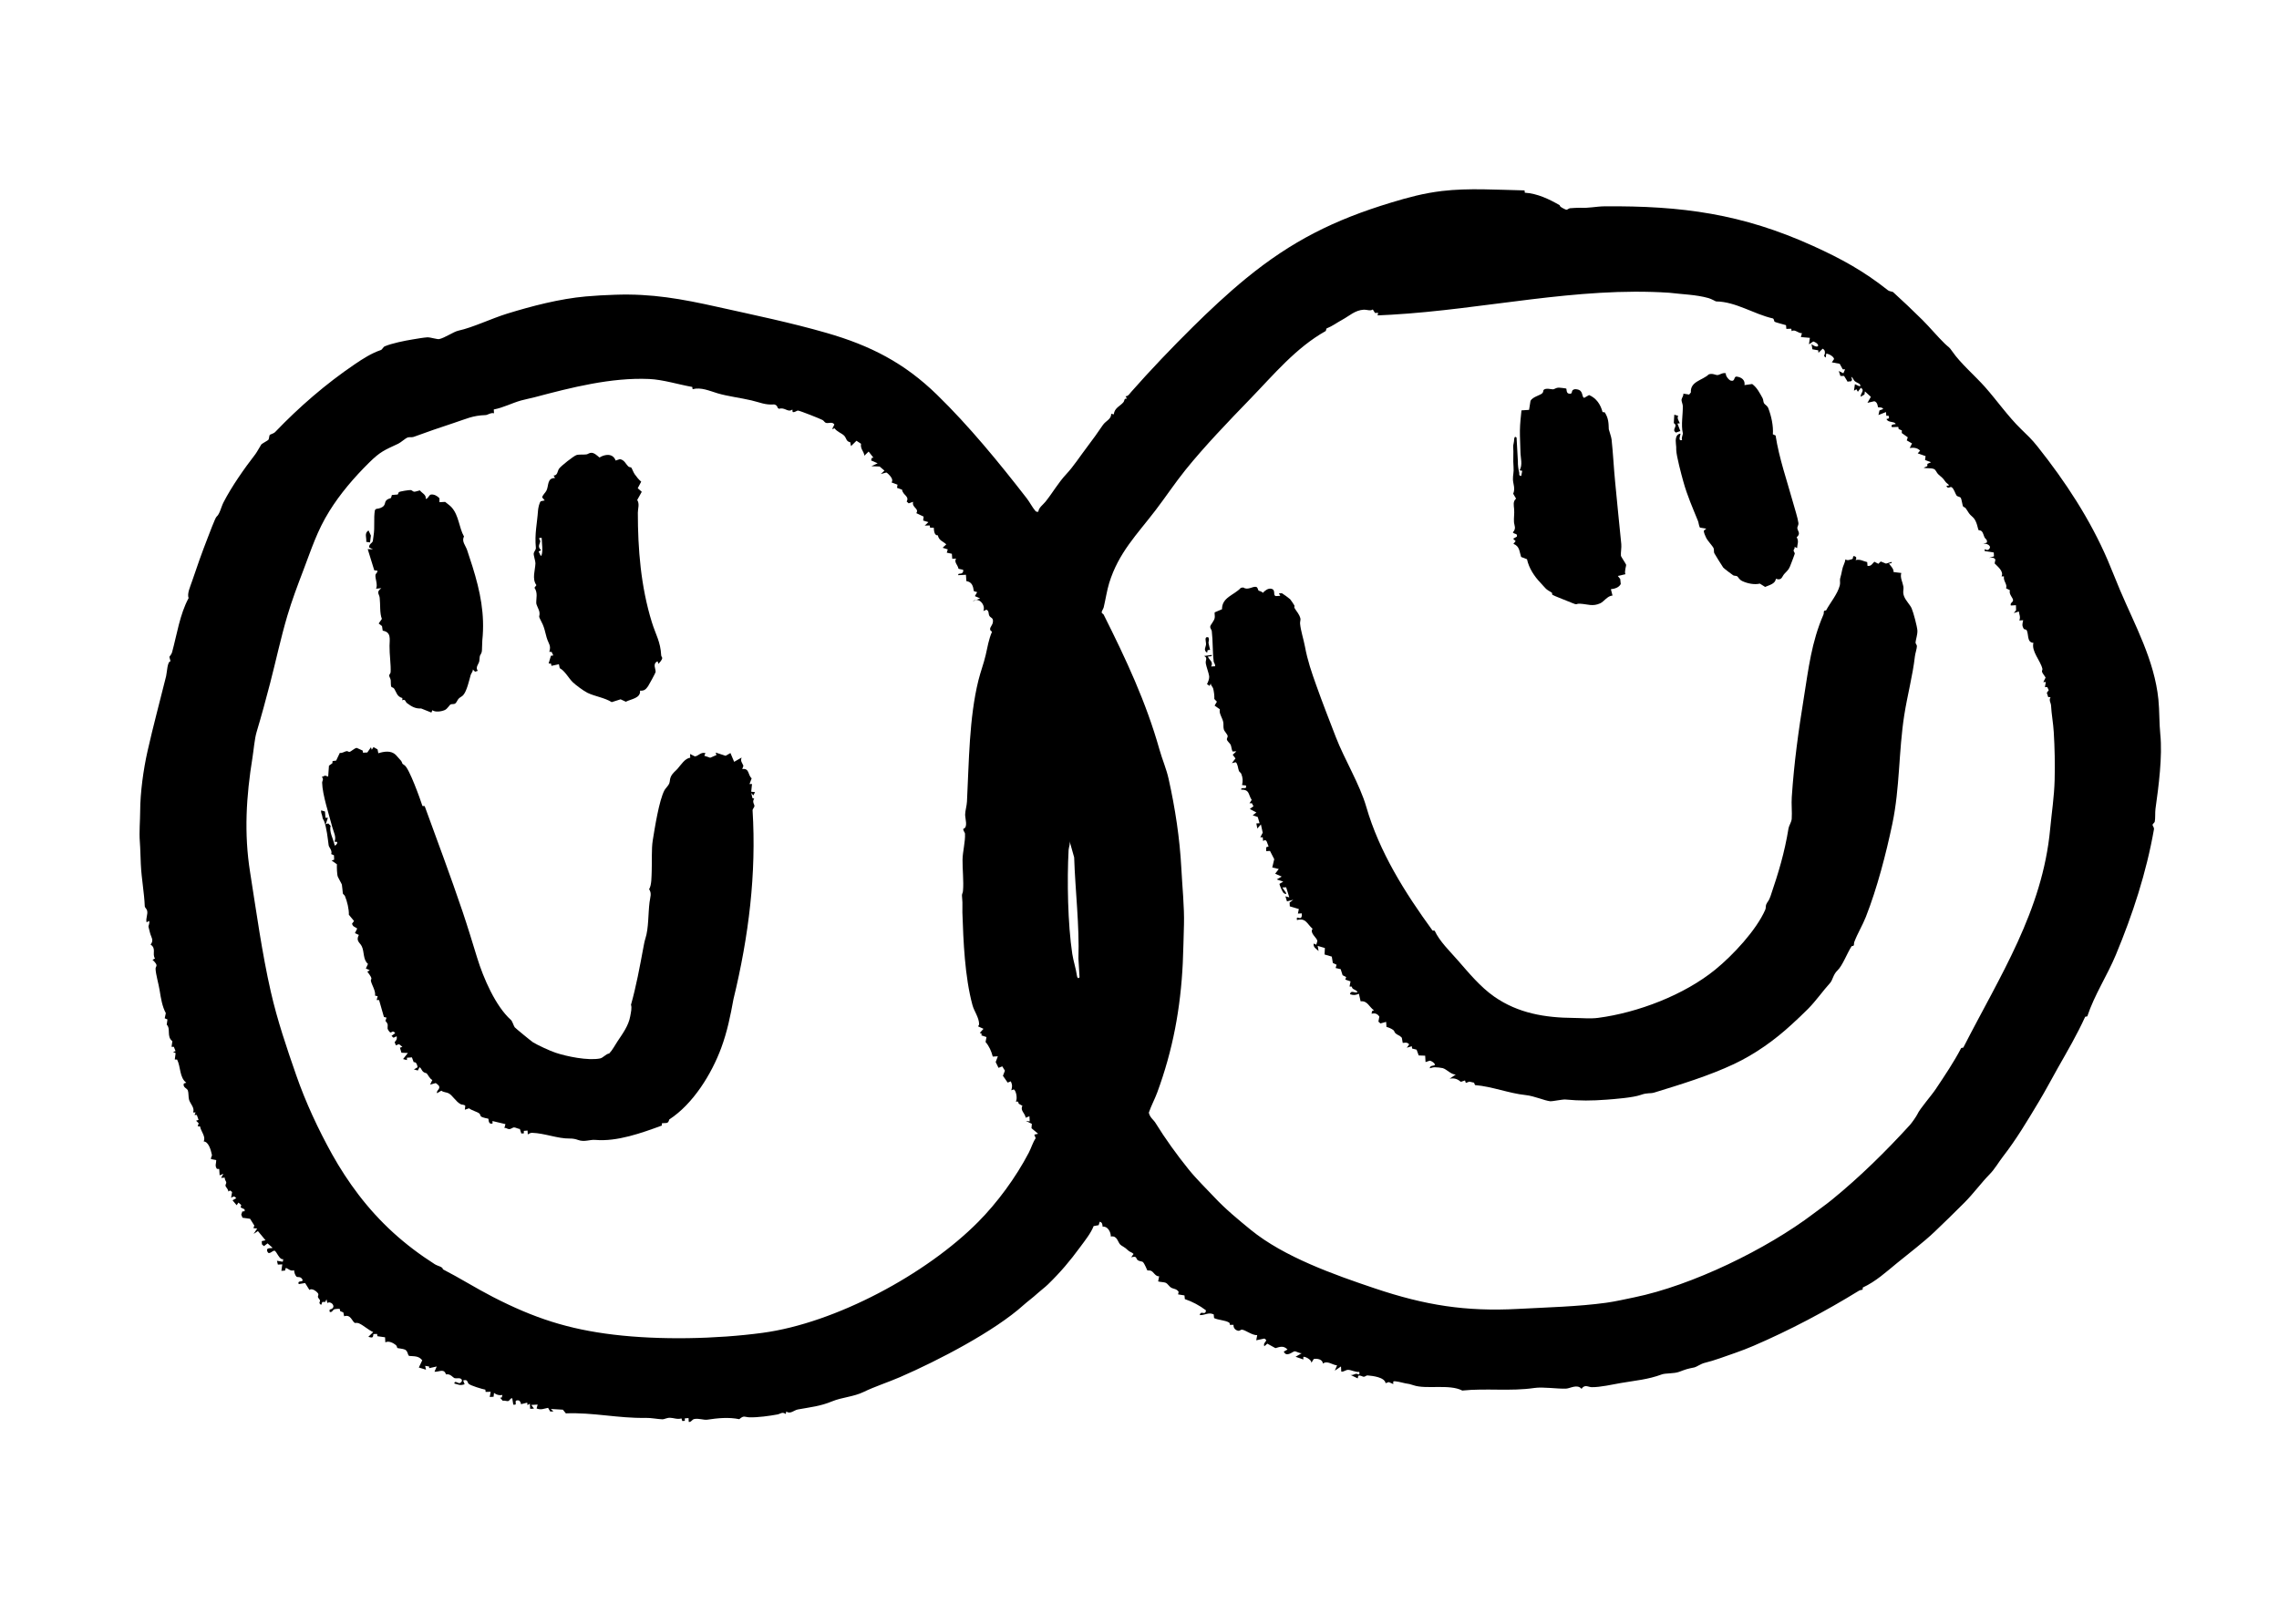
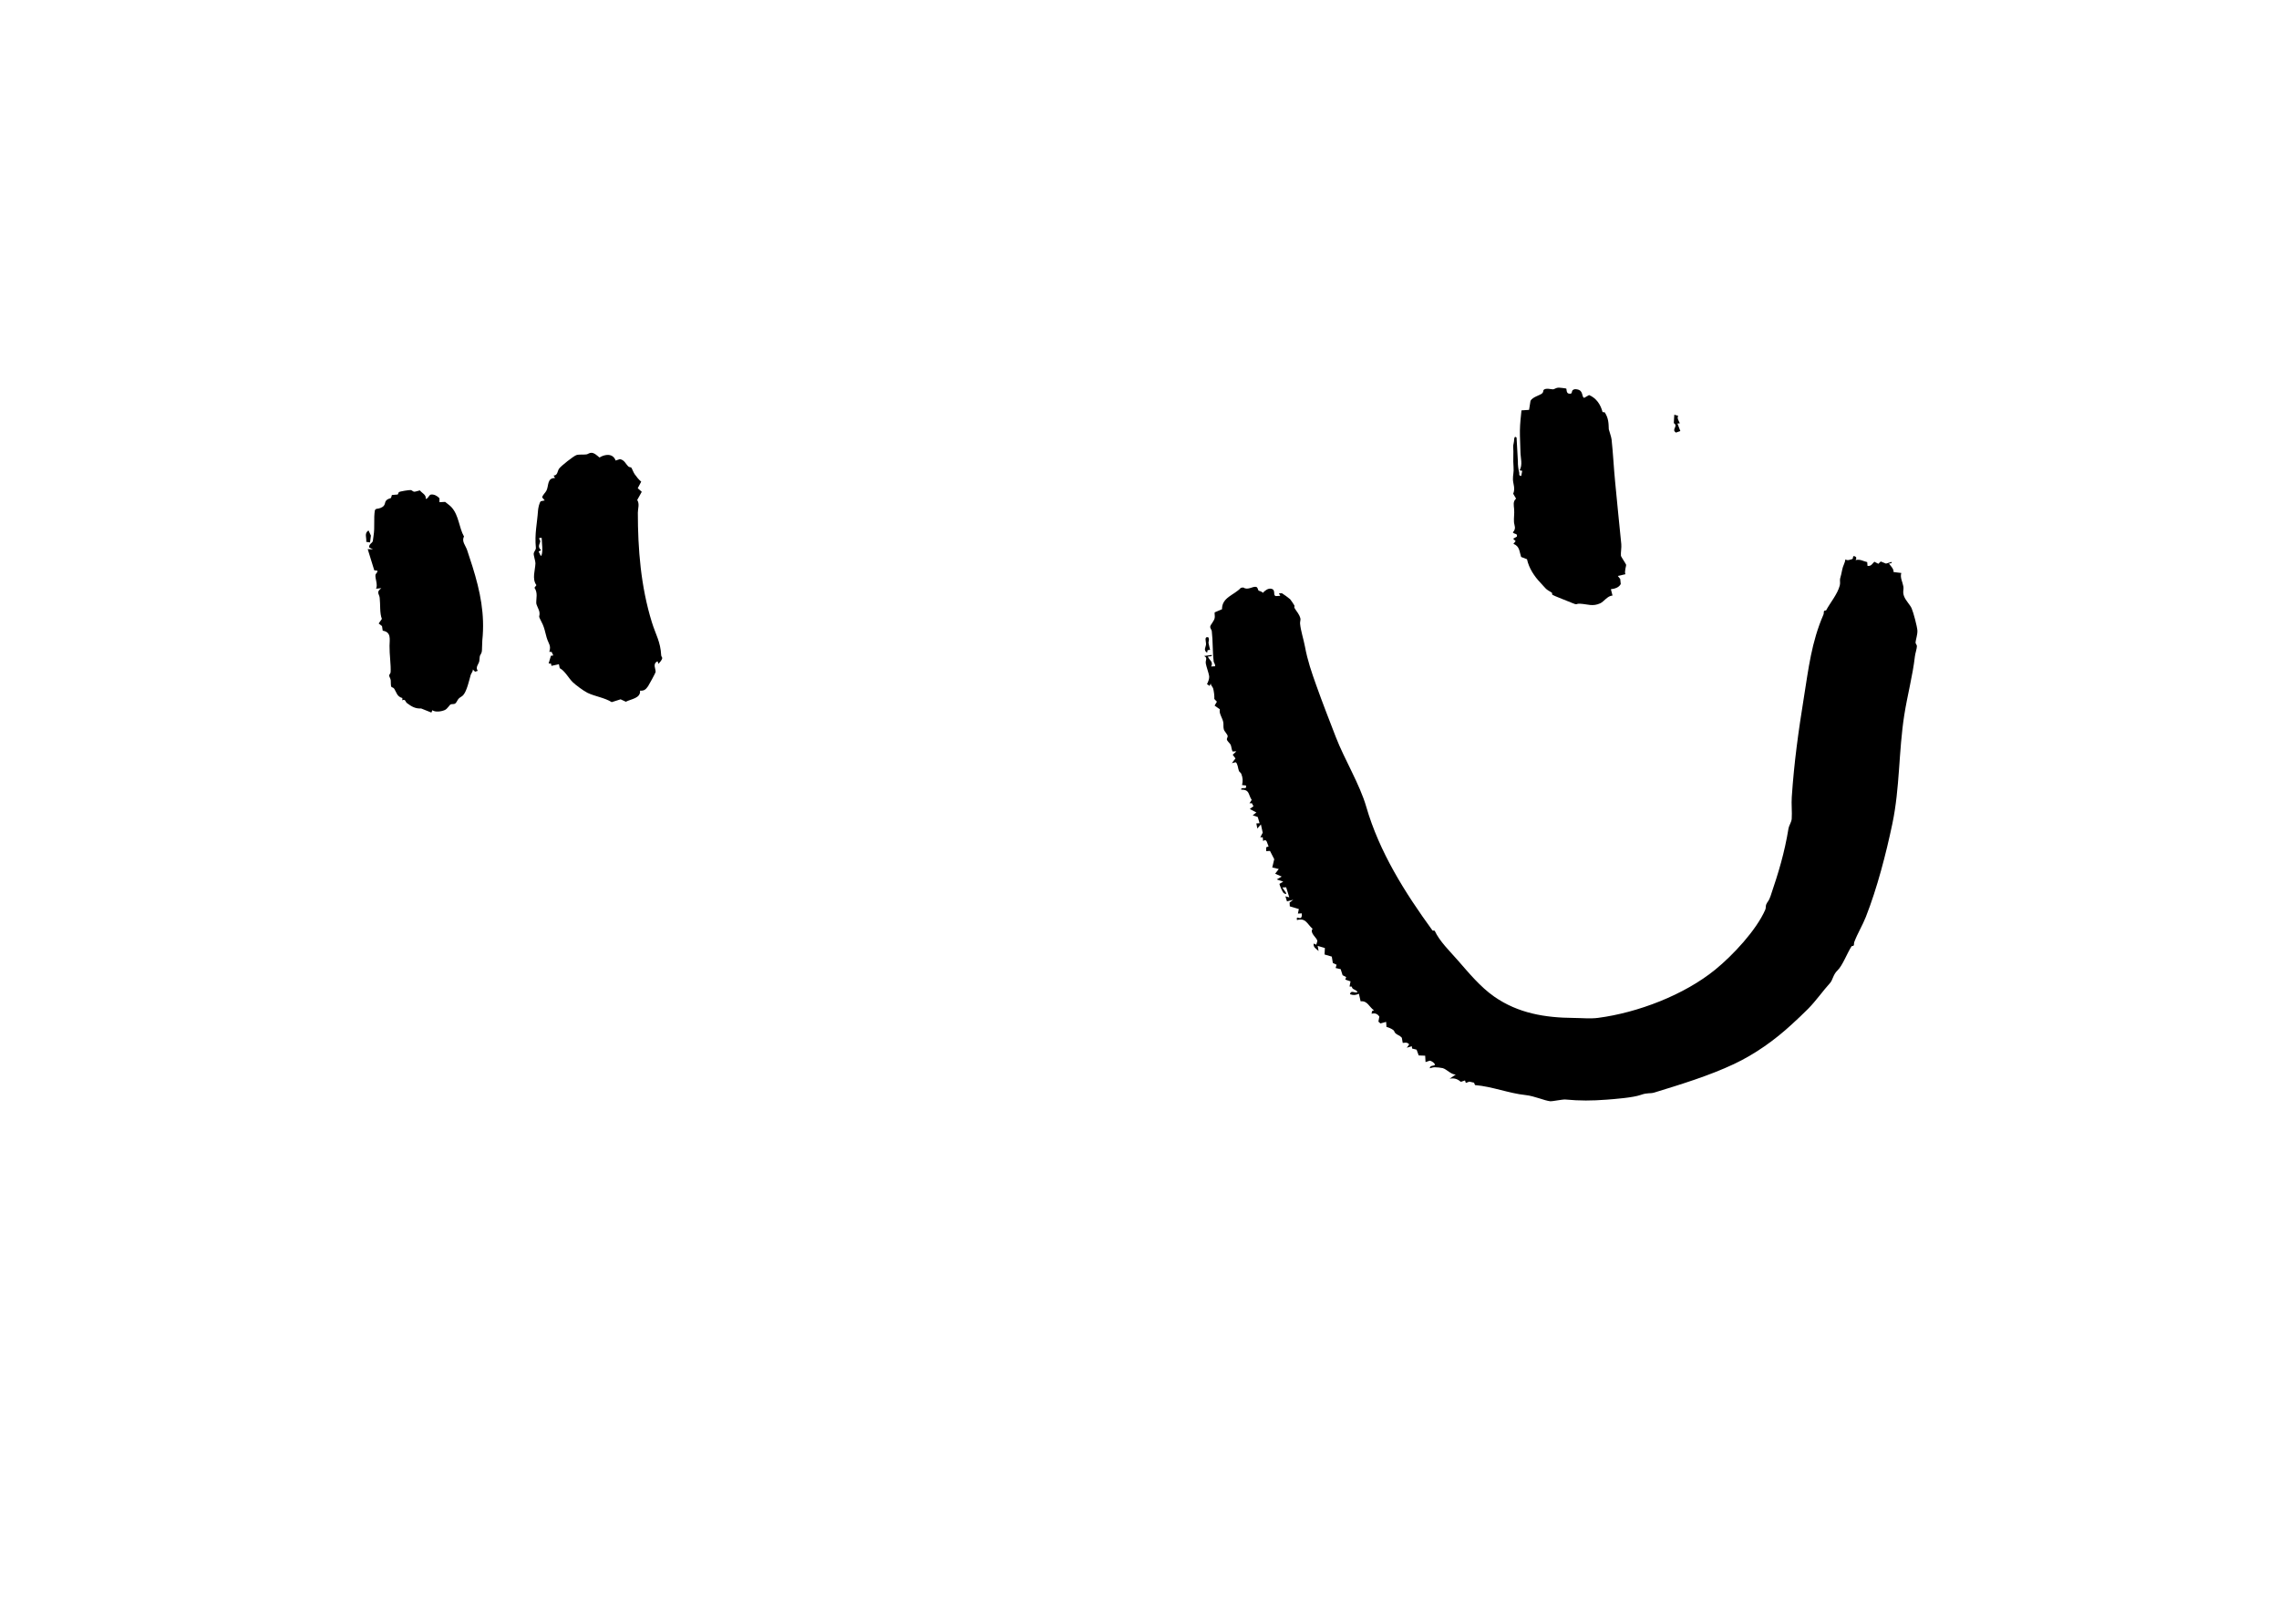
<svg xmlns="http://www.w3.org/2000/svg" width="355" height="253" viewBox="0 0 355 253" fill="none">
-   <path d="M237.478 29.67L237.521 30.025C239.486 30.144 241.336 31.044 242.979 31.989C242.844 32.202 243.869 32.66 243.97 32.678C244.147 32.71 244.333 32.483 244.541 32.447C244.704 32.421 245.986 32.361 246.127 32.371C247.383 32.465 248.693 32.158 249.914 32.149C261.961 32.049 271.366 33.303 282.453 38.335C286.866 40.34 290.309 42.234 294.093 45.235C294.307 45.405 294.788 45.431 294.886 45.513C296.388 46.877 297.968 48.377 299.452 49.847C300.59 50.979 301.793 52.43 302.948 53.555C303.567 54.159 303.574 53.971 304.127 54.784C305.361 56.59 307.694 58.593 309.222 60.319C310.974 62.296 312.826 64.917 314.779 66.818C315.817 67.827 316.457 68.407 317.406 69.602C321.723 75.033 325.579 80.906 328.318 87.287C328.982 88.832 329.584 90.415 330.23 91.932C332.53 97.364 335.594 102.859 336.214 108.982C336.396 110.783 336.332 112.684 336.508 114.385C336.864 117.84 336.248 122.549 335.758 126.044C335.683 126.582 335.755 127.562 335.646 128.031C335.604 128.215 335.336 128.341 335.31 128.501C335.28 128.696 335.578 128.896 335.52 129.233C334.334 135.989 332.21 142.464 329.585 148.779C328.228 152.041 326.248 155.01 325.137 158.364L324.807 158.429C323.531 161.242 322.014 163.816 320.523 166.453C319.528 168.219 318.635 169.92 317.613 171.623C315.762 174.708 314.115 177.483 311.983 180.237C311.361 181.039 310.689 182.202 309.936 182.958C308.669 184.241 307.37 186.018 306.002 187.383C304.402 188.983 302.822 190.535 301.345 191.936C299.557 193.628 297.497 195.172 295.529 196.781C293.829 198.17 292.206 199.672 290.166 200.617L290.137 200.953C289.942 201.011 289.76 200.997 289.568 201.113C284.317 204.346 278.786 207.271 273.129 209.706C272.312 210.056 271.151 210.513 270.325 210.793C268.718 211.339 267.106 211.98 265.514 212.361C264.948 212.498 264.257 212.993 263.962 213.056C262.691 213.314 262.709 213.331 261.563 213.752C260.727 214.062 259.44 213.934 258.845 214.16C256.68 214.96 254.811 215.093 252.501 215.491C251.169 215.723 249.276 216.162 247.942 216.142C247.398 216.137 246.857 215.646 246.355 216.406C245.692 215.611 244.587 216.34 243.957 216.369C242.581 216.428 240.369 216.064 238.989 216.27C235.319 216.813 231.461 216.283 227.782 216.669C225.76 215.615 222.169 216.524 220.179 215.843C219.547 215.626 219.567 215.66 218.929 215.549C218.587 215.486 217.161 215.073 217.026 215.274L217.029 215.655L216.323 215.348L215.836 215.522C215.69 214.592 213.849 214.384 213.027 214.312C212.827 214.294 212.669 214.502 212.472 214.519C212.221 214.539 211.905 214.216 211.575 214.375L211.492 214.773L210.363 214.232C210.701 214.318 211.004 214.085 211.253 214.053C211.503 214.022 211.867 214.471 211.734 213.757C211.189 213.846 210.495 213.451 210.009 213.443C209.617 213.435 209.344 213.779 208.931 213.714L208.887 212.913L207.924 213.57L208.276 212.748C207.53 212.684 206.764 211.942 206.074 212.466C206.007 211.79 205.199 211.648 204.638 211.755L204.262 212.367C204.386 211.857 203.126 211.265 203.019 211.44L203.022 211.827L201.812 211.402L202.781 210.85C202.451 210.898 201.911 210.547 201.666 210.555C201.351 210.572 200.406 211.556 199.973 210.602L200.557 210.271C199.932 209.637 199.423 209.841 198.675 210.059L197.415 209.361L196.94 209.768C196.787 209.32 197.056 209.211 197.193 208.952C197.315 208.722 197.104 208.716 196.967 208.566L195.685 208.836L195.838 208.025C195.107 208.118 193.999 207.225 193.465 207.178C193.277 207.159 193.119 207.379 192.937 207.36C192.473 207.315 192.088 206.915 192.149 206.431L191.576 206.434C191.538 206.266 191.596 206.157 191.421 206.056C190.817 205.702 189.794 205.695 189.115 205.375L189.06 204.804C188.244 204.416 187.718 204.949 186.88 204.913C186.981 204.515 187.104 204.52 187.458 204.582C187.736 204.631 187.875 204.413 187.838 204.157C186.843 203.404 185.735 202.815 184.562 202.417L184.506 201.846L183.51 201.685L183.599 201.287C183.273 200.79 182.808 200.845 182.453 200.654C182.176 200.505 181.861 200.001 181.622 199.891C181.322 199.756 180.762 199.775 180.405 199.666L180.559 198.861C180.008 198.938 179.698 198.194 179.32 198.021C179.098 197.916 178.763 197.982 178.726 197.949C178.67 197.899 178.317 196.905 178.015 196.629C177.917 196.541 177.431 196.521 177.222 196.351C176.88 196.071 177.178 195.656 176.204 195.903L176.573 195.385C176.342 195.122 175.977 195.084 175.736 194.84C175.197 194.295 174.704 194.147 174.486 193.907C174.081 193.461 174.016 192.492 173.032 192.67C173.051 191.971 172.525 191.011 171.754 191.135C171.735 190.791 171.68 190.431 171.303 190.369L171.139 190.9L170.358 191.043C169.913 192.181 168.977 193.334 168.227 194.354C166.678 196.467 165.209 198.212 163.246 200.126C162.741 200.617 162.106 201.074 161.622 201.517C160.832 202.246 160.095 202.755 159.438 203.348C154.918 207.425 146.198 211.969 140.211 214.568C138.367 215.368 136.248 216.048 134.54 216.881C132.964 217.648 131.167 217.712 129.624 218.349C127.773 219.113 126.348 219.239 124.27 219.618C123.686 219.727 123.081 220.411 122.481 219.923L122.398 220.32C121.838 219.923 121.556 220.314 121.116 220.391C119.878 220.624 117.969 220.882 116.734 220.839C116.007 220.815 115.895 220.475 115.16 221.131C113.492 220.785 111.772 220.968 110.161 221.21C109.627 221.286 108.85 220.966 108.156 221.104C107.751 221.185 107.716 221.603 107.287 221.557L107.253 220.955L106.672 221.005L106.675 221.391L106.279 221.413L106.152 221.01C105.514 221.21 104.937 220.92 104.363 220.91C103.872 220.902 103.448 221.16 103.208 221.15C102.394 221.125 101.488 220.912 100.559 220.928C96.32 221.011 92.374 220.052 88.14 220.223L87.681 219.651L85.793 219.539L86.211 219.914L85.716 219.941L85.374 219.363C84.68 219.489 84.308 219.738 83.585 219.462L83.75 218.855L82.754 218.911L83.183 219.484L82.583 219.518L82.539 218.718L82.165 218.937L82.126 218.553L81.152 218.794C81.152 218.595 80.993 218.258 80.816 218.216C80.685 218.182 80.345 218.154 80.321 218.366C80.283 218.731 80.545 218.916 79.952 218.867L79.797 217.874C79.496 217.82 79.407 218.223 79.195 218.294C78.948 218.378 78.621 218.173 78.323 218.266L77.892 217.78L78.149 217.766L78.266 217.361C77.775 217.453 77.342 217.342 76.951 217.036L76.885 217.637L76.285 217.67L76.438 216.859L75.65 216.879L75.602 216.531C75.082 216.436 73.311 215.902 73.002 215.614C72.793 215.421 72.896 214.859 72.144 215.094L72.375 215.684C71.693 215.933 71.425 215.737 70.773 215.574C70.769 215.07 71.33 215.496 71.495 215.516C71.759 215.543 72.023 215.235 71.94 215.011C71.783 214.598 71.146 214.815 70.85 214.75C70.554 214.684 70.165 213.997 69.485 214.157C69.127 213.193 68.504 213.761 67.679 213.742L68.031 212.92L66.853 213.179L66.838 212.922L66.225 212.821L66.357 213.417L65.24 213.081L65.773 211.955C65.214 211.242 64.542 211.35 63.731 211.272C63.476 211.11 63.555 210.532 63.092 210.294C62.809 210.151 61.946 210.082 61.897 210.038C61.842 209.994 61.851 209.73 61.655 209.571C61.245 209.236 60.517 208.873 60.025 209.164L59.981 208.369L58.791 208.201L58.736 207.847L58.164 207.867C58.11 208.573 57.92 208.413 57.376 208.303L58.135 207.558C57.375 207.231 56.646 206.521 55.933 206.204C55.603 206.058 55.305 206.168 55.256 206.13C54.807 205.827 54.619 204.753 53.609 205.096L53.482 204.494L52.992 204.293L52.926 203.957C52.883 203.906 52.236 203.954 52.07 204.01C51.818 204.1 51.754 204.526 51.368 204.424C51.228 203.893 51.502 204.088 51.737 203.905C52.32 203.457 51.486 202.66 50.993 203.033L50.861 202.448L50.673 202.846C50.286 202.931 50.196 202.685 50.1 203.164C50.05 203.419 49.882 203.241 49.799 203.111C49.683 202.924 49.882 202.819 49.849 202.639C49.809 202.448 49.584 202.291 49.534 202.13C49.464 201.928 49.701 201.769 49.529 201.52C49.301 201.188 48.57 200.66 48.197 200.991L47.529 199.915L46.539 200.081C46.239 199.412 47.369 199.871 47.094 199.347C46.813 198.812 46.338 199.091 46.17 198.906C45.952 198.673 45.822 198.234 45.811 197.919C45.211 198.163 44.85 197.568 44.5 197.581L44.405 197.973L43.829 198.017L43.972 197.007L43.284 197.045L43.14 196.45L44.048 196.599L44.125 196.196C43.491 196.354 43.109 194.946 42.743 194.873C42.41 194.874 41.9 195.593 41.658 195.032C41.309 194.214 42.548 194.626 42.424 194.392L41.68 193.736L41.114 194.166L40.8 193.885L40.772 193.388L41.361 193.256L40.177 191.822L39.511 192.257L40.061 191.424L39.467 191.358L39.621 190.968L38.954 189.904L37.776 189.741L37.58 189.26L37.745 188.77L38.111 188.726L38.095 188.428L37.488 188.14L37.572 187.754L37.142 187.38L36.867 187.793L36.222 187.027L36.806 186.695C36.493 186.314 36.369 186.409 36.002 186.64L36.151 185.73L35.839 185.495L35.562 185.657C35.584 185.31 35.169 184.999 35.126 184.756C35.092 184.57 35.282 184.401 35.242 184.21C35.202 184.019 34.962 183.798 35.027 183.496L34.438 183.528L34.801 182.899L34.212 183.131L34.146 182.15L33.788 182.129C33.426 181.61 33.69 181.314 33.683 180.758L32.873 180.604C32.802 180.368 33.053 180.149 33.005 179.929C32.856 179.234 32.519 177.899 31.721 177.85C32.113 177.125 31.296 176.309 31.159 175.508L30.795 175.493L30.95 175.022L30.542 174.623L30.927 174.496L30.663 173.737L30.299 173.722L30.471 173.338L30.085 173.336C30.355 172.612 29.668 172.035 29.457 171.385C29.336 171.005 29.395 170.275 29.264 169.907C29.152 169.585 28.43 169.426 28.637 168.829L29.021 168.702C27.943 167.912 28.166 166.236 27.588 165.097L27.225 165.082L27.357 164.09L26.955 163.907L27.346 163.786L27.081 163.115L26.724 163.106L26.85 162.232C25.898 161.505 26.645 160.316 25.971 159.656L26.084 158.847L25.659 158.665L25.83 157.859C25.272 156.859 25.058 155.523 24.86 154.269C24.707 153.305 24.262 151.812 24.231 150.941C24.219 150.737 24.419 150.55 24.38 150.359C24.331 150.115 23.965 149.737 23.757 149.561L24.142 149.347C23.658 148.629 24.401 147.791 23.455 147.176C24.03 146.488 23.526 146.036 23.364 145.336C23.311 145.116 23.128 144.441 23.125 144.394C23.115 144.207 23.361 143.801 23.221 143.486L22.836 143.713C22.659 143.055 23.094 142.468 22.901 141.834C22.837 141.627 22.555 141.391 22.552 141.227C22.466 139.046 22.05 137.025 21.935 134.647C21.879 133.525 21.869 132.301 21.785 131.204C21.66 129.571 21.828 127.98 21.834 126.398C21.849 123.503 22.315 119.997 22.99 117.001C23.862 113.115 24.93 109.195 25.875 105.358C26.023 104.764 26.056 103.045 26.564 103.041L26.38 102.354C26.531 102.123 26.724 101.919 26.802 101.639C27.566 98.855 27.996 95.755 29.379 93.189C29.107 92.507 29.657 91.351 29.912 90.581C30.644 88.396 31.468 86.066 32.338 83.838C32.558 83.275 33.525 80.685 33.72 80.522C34.24 80.094 34.427 79.041 34.812 78.282C36.072 75.821 38.071 72.975 39.773 70.777C40.035 70.44 40.639 69.323 40.711 69.243C40.832 69.107 41.69 68.661 41.811 68.525C41.916 68.414 41.932 67.863 42.02 67.764C42.097 67.678 42.617 67.573 42.877 67.3C46.595 63.421 50.727 59.834 55.245 56.766C56.529 55.892 57.873 55.032 59.324 54.542C59.554 54.465 59.672 54.071 59.941 53.957C61.095 53.477 63.008 53.095 64.248 52.892C64.868 52.787 66.014 52.589 66.626 52.555C66.952 52.537 68.118 52.894 68.407 52.837C69.262 52.66 70.657 51.687 71.397 51.523C73.632 51.041 76.541 49.632 79.006 48.868C82.885 47.675 87.183 46.557 91.249 46.191C92.691 46.058 94.323 45.974 95.834 45.925C101.534 45.726 106.181 46.575 111.756 47.818C117.355 49.066 123.221 50.276 128.769 51.878C135.594 53.848 140.852 56.538 145.938 61.488C150.942 66.36 155.614 72.071 159.926 77.631C160.38 78.216 160.805 79.035 161.237 79.556C161.394 79.747 161.507 79.782 161.744 79.728C161.791 79.098 162.473 78.65 162.861 78.166C163.955 76.804 164.854 75.202 166.106 73.867C167.21 72.693 168.254 71.07 169.376 69.596C170.221 68.489 171.002 67.397 171.78 66.246C172.256 65.546 173.104 65.353 173.096 64.475L173.493 64.564C173.605 63.526 174.531 63.264 174.995 62.67C175.208 62.401 175.055 62.057 175.549 62.118L175.33 61.749C175.756 61.737 175.945 61.358 176.193 61.08C179.195 57.674 182.51 54.203 185.818 50.932C188.295 48.481 191.189 45.754 194.102 43.372C201.181 37.584 207.789 34.264 216.687 31.568C219.377 30.75 221.79 30.101 224.618 29.762C228.788 29.267 233.259 29.582 237.49 29.669L237.478 29.67ZM276.413 50.1C276.345 50.045 276.357 49.734 276.176 49.621C273.186 48.944 270.384 47.002 267.319 46.967C267.249 46.971 266.62 46.584 266.133 46.447C264.215 45.903 262.079 45.869 260.055 45.618C245.657 44.648 231.212 48.209 216.692 49.038C215.993 49.076 215.287 49.098 214.588 49.143L214.671 48.74L214.187 48.767L213.841 48.218C213.46 48.508 212.889 48.229 212.452 48.254C211.065 48.331 210.214 49.21 209.096 49.816C208.171 50.319 207.612 50.783 206.629 51.184L206.516 51.571C201.851 54.191 198.423 58.365 194.736 62.166C191.303 65.714 187.628 69.538 184.653 73.23C183.034 75.242 181.529 77.505 180.003 79.499C177.115 83.28 174.238 86.106 172.777 90.85C172.435 91.959 172.203 93.46 171.923 94.635C171.856 94.903 171.555 95.265 171.619 95.466C171.679 95.604 171.87 95.669 171.922 95.778C175.4 102.726 178.522 109.372 180.611 116.796C181.041 118.331 181.683 119.778 182.033 121.352C183.067 125.981 183.77 130.641 184.015 135.255C184.16 138.095 184.502 141.398 184.427 144.056C184.364 146.086 184.337 148.015 184.241 150.083C183.9 157.108 182.695 163.626 180.262 170.228C179.871 171.287 179.313 172.297 178.952 173.371C179.129 174.152 179.678 174.456 179.993 174.971C181.528 177.458 183.307 179.914 185.121 182.168C186.371 183.728 187.884 185.179 189.158 186.543C190.929 188.437 192.949 190.088 194.841 191.635C200.015 195.859 207.849 198.629 214.163 200.751C221.971 203.376 228.293 204.39 236.481 203.948C240.986 203.704 245.791 203.595 250.223 202.986C251.62 202.791 253.138 202.443 254.566 202.147C263.564 200.301 275.192 194.646 282.517 189.084C283.521 188.32 284.388 187.727 285.384 186.916C289.762 183.345 293.785 179.367 297.499 175.3C297.797 174.973 298.528 173.93 298.674 173.606C299.048 172.759 300.83 170.75 301.526 169.704C302.907 167.63 304.366 165.475 305.496 163.297L305.825 163.232C311.524 152.066 318.169 141.936 319.354 129.158C319.604 126.49 319.98 124.213 320.052 121.503C320.113 119.033 320.064 116.557 319.916 114.099C319.838 112.703 319.551 111.208 319.491 109.922C319.468 109.502 319.114 109.135 319.413 108.632L319.051 108.622L318.832 107.949L319.131 107.54L318.906 107.066L318.537 107.057L318.68 106.264L318.29 106.286L318.642 105.581C318.504 105.308 318.175 104.957 318.09 104.692C318.033 104.502 318.183 104.365 318.145 104.214C317.852 102.936 316.399 101.493 316.746 100.162C315.656 100.117 316.075 98.717 315.645 98.131L315.264 98.012C314.925 97.48 315.021 97.211 315.153 96.641L314.553 96.674C314.767 96.106 314.553 95.831 314.476 95.279L313.688 95.522L314.044 95.086L314.024 94.302L313.226 94.346C313.082 93.962 313.513 93.844 313.57 93.606C313.664 93.179 312.869 92.667 313.082 91.964L312.486 91.663C312.725 91.017 312.029 90.587 312.156 89.812L311.782 89.81C312.154 89.039 311.219 88.318 310.705 87.79L310.823 87.186C310.575 86.813 310.222 86.885 309.816 86.931L310.603 86.688L310.57 86.086L309.16 85.866C309.067 85.238 309.39 85.906 309.75 85.634C310.451 85.103 309.381 84.477 308.703 84.79L309.49 84.547C309.617 84.083 309.248 83.963 309.149 83.763C309.004 83.472 308.901 82.98 308.697 82.781C308.511 82.598 308.251 82.647 308.196 82.598C308.116 82.526 307.956 81.222 307.375 80.651C306.942 80.224 306.868 80.263 306.45 79.572C306.018 78.852 306.047 79.161 305.8 78.922C305.689 78.817 305.578 77.775 305.414 77.555C305.288 77.387 304.914 77.39 304.775 77.21C304.58 76.951 304.378 76.16 304.02 75.928C303.741 75.744 303.524 76.248 303.206 75.786C303.194 75.564 303.809 75.805 303.487 75.471C303.356 75.338 303.17 75.237 303.068 75.09C302.509 74.295 302.451 74.41 301.889 73.867C301.679 73.662 301.543 73.212 301.262 73.087C300.818 72.889 300.13 73.015 299.649 72.884L300.219 72.629L300.229 72.277L300.799 72.023L299.868 71.676L299.946 71.069L298.723 70.638L299.098 70.219C298.657 69.763 298.088 69.713 297.479 69.805L297.837 69.094L297.016 68.618L297.176 68.141L296.239 67.472L296.251 67.061L295.755 66.855L295.695 66.518L294.709 66.555C294.379 65.976 295.402 66.189 295.282 66.025C294.972 65.597 294.165 65.906 293.845 65.303L294.236 65.181C294.258 64.752 294.242 64.777 293.834 64.788L293.778 64.205L292.605 64.668L292.765 63.956L293.348 63.731C293.183 63.377 292.6 63.514 292.545 63.465C292.501 63.426 292.499 62.647 291.96 62.519L290.892 62.766L291.425 61.834L290.496 60.983L290.429 61.467L289.841 61.822C289.763 61.264 290.558 60.845 289.862 60.421L289.4 61.044L289.174 60.652L288.795 60.878L288.937 59.869C288.97 59.82 290.05 60.545 289.741 59.924C289.63 59.707 289.133 59.606 288.904 59.378C288.7 59.179 288.635 58.854 288.376 58.699L288.497 59.196C288.281 59.63 288.116 59.293 287.818 59.497L287.252 58.574L286.68 58.582L286.426 57.805L287.142 58.164L287.406 57.552L287.043 57.542L286.569 56.684L285.346 56.459L285.692 55.942C285.653 55.563 284.897 55.113 284.47 55.107L284.404 55.709C283.933 55.43 284.26 55.324 284.266 55.013C284.276 54.655 284.222 54.529 283.925 54.329L283.259 54.97L283.226 54.585L282.317 54.424L282.185 53.629C283.308 54.481 283.67 53.646 282.459 53.204L281.783 53.651L281.925 52.642L280.522 52.52L280.687 51.913C280.093 51.958 279.615 51.246 279.085 51.592L279.029 51.22L278.259 51.246L278.209 50.668C277.906 50.574 276.524 50.217 276.414 50.129L276.413 50.1ZM107.884 60.301C105.694 59.919 103.296 59.15 101.134 59.053C95.239 58.788 88.968 60.384 83.34 61.88C82.632 62.071 81.873 62.201 81.171 62.399C79.727 62.807 78.37 63.532 76.918 63.8L76.951 64.396C76.481 64.252 75.954 64.662 75.662 64.673C73.568 64.748 72.667 65.261 70.692 65.903C68.562 66.596 66.447 67.34 64.436 68.073C64.143 68.177 63.781 68.068 63.488 68.172C63.133 68.303 62.433 68.951 62.028 69.138C59.874 70.142 59.238 70.365 57.492 72.09C55.137 74.418 52.991 76.933 51.312 79.633C49.395 82.704 48.508 85.566 47.242 88.881C46.339 91.246 45.473 93.543 44.759 95.95C43.749 99.357 42.98 102.968 42.079 106.445C41.439 108.912 40.711 111.6 39.976 114.043C39.655 115.104 39.51 116.91 39.332 118.022C38.352 124.075 37.994 129.842 38.956 135.894C39.917 141.945 40.806 148.492 42.188 154.544C43.207 159.004 44.674 163.317 46.134 167.512C47.595 171.72 49.56 175.952 51.748 179.885C52.956 182.05 54.342 184.176 55.83 186.126C59.171 190.51 63.035 193.993 67.725 196.984C68.222 197.296 68.95 197.355 68.997 197.78C71.686 199.166 74.068 200.686 76.8 202.093C83.196 205.382 88.511 207.114 95.608 207.962C102.763 208.819 111.539 208.649 118.774 207.679C130.163 206.15 144.307 198.535 152.377 190.389C155.338 187.4 158.214 183.509 160.249 179.617C160.635 178.881 160.857 178.048 161.327 177.349L161.115 176.792L161.71 176.66L160.674 175.791L160.729 175.109L159.799 174.662L160.399 174.729L160.354 173.929L159.771 174.16C159.672 173.427 158.867 173.044 159.264 172.302L158.685 171.976L158.597 171.659L158.234 171.632C158.511 171.254 158.311 169.97 157.924 169.746L157.534 169.884C157.689 169.29 157.711 169.06 157.457 168.488L156.965 168.686L156.228 167.625L156.535 166.829L156.123 166.155L155.54 166.386L155.098 165.485L155.434 164.588L154.642 164.632C154.426 163.8 154.09 163.016 153.522 162.362L153.666 161.587L152.851 161.321L152.945 161.117L152.631 160.935L153.198 160.306L152.382 159.935C152.316 159.904 152.517 159.729 152.516 159.612C152.521 158.545 151.751 157.615 151.478 156.599C150.279 152.155 150.062 146.671 149.912 142.169C149.887 141.508 149.957 140.766 149.887 140.149C149.762 139.043 149.952 139.419 150.009 138.754C150.131 137.37 149.917 135.419 149.935 133.948C149.949 132.734 150.381 131.146 150.319 129.919C150.305 129.662 149.994 129.433 150.06 129.137C150.826 128.936 150.327 127.528 150.34 126.918C150.353 126.308 150.592 125.563 150.625 124.899C150.946 118.665 150.955 111.88 152.411 106C152.755 104.61 153.232 103.4 153.538 102.076C153.817 100.883 154.009 99.601 154.528 98.436C153.826 98 154.556 97.561 154.654 97.005C154.791 96.219 154.311 96.304 154.117 95.963C153.961 95.69 154.05 95.404 153.885 95.162L153.671 94.992L153.18 95.207C153.567 94.283 152.47 92.943 151.501 93.7L152.673 93.237L151.853 92.884L152.216 92.266L151.693 92.108C151.585 91.317 151.403 90.677 150.531 90.544L150.464 89.557L149.27 89.623C149.203 89.27 149.595 89.482 149.86 89.298C150.04 89.171 150.07 88.987 150.024 88.779L149.308 88.625C149.198 88.005 148.562 87.606 148.933 87.035L148.333 87.068L148.272 86.287L147.479 86.114L147.632 85.602L146.835 85.347L147.402 84.818C146.865 84.32 146.253 84.231 146.09 83.414C145.544 83.462 145.478 82.71 145.457 82.225L144.879 82.228L144.83 81.873L144.042 81.893L144.615 81.363L143.799 81.104L143.877 80.496L142.736 79.956C143.215 79.203 142 79.118 142.235 78.191L141.547 78.429L141.233 78.141C141.7 77.301 140.611 77.156 140.517 76.3L139.729 76.01L139.807 75.52L138.87 75.167C139.205 74.774 138.741 74.22 138.408 73.892C138.303 73.793 138.197 73.687 138.065 73.624L137.202 73.86L137.774 73.33L137.02 72.692L135.737 72.64L136.711 72.188L135.687 71.741L135.805 71.336L136.061 71.322L135.307 70.362L134.641 71.002C134.578 70.297 133.988 69.984 134.123 69.145L133.413 68.68L132.559 69.513L132.438 68.904C131.765 68.783 131.882 68.261 131.474 67.862C131.097 67.496 130.353 67.256 130.003 66.737L129.613 66.87L129.97 66.147C129.639 65.656 129.126 66 128.676 65.897C128.457 65.844 128.323 65.541 128.131 65.446C127.673 65.208 124.661 64.016 124.32 63.976C124.097 63.954 123.795 64.31 123.467 64.194L123.428 63.809C122.721 64.341 122.259 63.394 121.353 63.702L121.121 63.527C121.093 63.224 120.794 63 120.503 63.022C119.157 63.109 118.404 62.705 117.036 62.383C115.36 61.989 113.348 61.75 111.773 61.281C110.501 60.9 109.211 60.298 107.885 60.641L107.836 60.286L107.884 60.301ZM168.16 152.27L167.987 149.368C168.16 144.161 167.491 138.85 167.322 133.592L166.572 130.933C166.761 131.479 166.48 132.004 166.457 132.439C166.201 137.193 166.326 143.97 167.028 148.63C167.194 149.722 167.591 150.878 167.747 151.994C167.787 152.302 167.926 152.587 168.16 152.27Z" fill="black" />
  <path d="M196.019 92.006C196.111 92.088 196.552 92.128 196.706 92.378C197.048 92.019 197.535 91.617 198.05 91.741C198.785 91.922 198.23 92.773 198.739 92.88L199.432 92.841L199.212 92.461C199.37 92.464 199.56 92.412 199.702 92.446C199.779 92.465 200.87 93.26 200.963 93.366C201.132 93.567 201.477 94.087 201.619 94.331C201.696 94.456 201.563 94.592 201.641 94.722C201.978 95.325 202.356 95.597 202.569 96.382C202.612 96.532 202.495 96.948 202.511 97.141C202.61 98.284 203.048 99.542 203.273 100.748C203.681 102.94 204.3 104.728 205.048 106.819C205.989 109.467 207.059 112.197 208.089 114.864C209.434 118.345 211.798 122.181 212.816 125.686C214.863 132.761 218.824 139.05 223.14 144.985L223.475 145.014C224.264 146.704 225.826 148.193 227.055 149.602C228.834 151.635 230.571 153.759 232.766 155.296C236.488 157.889 240.682 158.577 245.143 158.61C246.301 158.616 247.741 158.759 248.936 158.599C255.111 157.793 262.363 155.024 267.2 151.071C269.906 148.864 273.582 144.952 274.982 141.734C275.101 141.458 275.01 141.187 275.129 140.917C275.331 140.449 275.518 140.45 275.8 139.62C277.045 135.942 277.966 132.939 278.603 129.042C278.669 128.652 279.059 128.097 279.095 127.586C279.171 126.539 279.026 125.299 279.105 124.181C279.474 118.718 280.139 113.965 281 108.615C281.708 104.211 282.178 100.043 284.034 95.775C284.184 95.427 283.922 95.125 284.448 95.113C285.077 93.924 286.219 92.601 286.582 91.228C286.692 90.8 286.562 90.456 286.638 90.135C286.762 89.63 286.859 89.385 286.969 88.728C287.062 88.19 287.398 87.708 287.455 87.16C287.813 87.392 288.13 87.222 288.527 87.107C288.74 87.048 288.495 86.523 288.919 86.681C289.367 86.849 289.026 87.249 289.051 87.271C289.754 87.086 290.218 87.441 290.857 87.587L290.901 88.17C291.461 88.256 291.616 87.879 291.964 87.525L292.59 87.848L292.962 87.488L293.781 87.817L294.666 87.557C294.796 87.89 294.154 87.703 294.287 87.877C294.577 88.265 294.982 88.617 294.964 89.134L296.165 89.278C295.94 89.976 296.373 90.714 296.485 91.364C296.579 91.897 296.328 92.228 296.601 92.922C296.873 93.615 297.52 94.212 297.774 94.784C298.047 95.396 298.639 97.63 298.673 98.249C298.707 98.851 298.423 99.646 298.384 100.099C298.366 100.293 298.585 100.457 298.597 100.661C298.614 100.971 298.325 101.877 298.283 102.278C297.941 105.279 297.107 108.36 296.628 111.421C295.739 117.113 295.952 122.731 294.773 128.35C293.793 133.021 292.402 138.395 290.645 142.863C290.128 144.18 289.35 145.436 288.851 146.758C288.713 147.129 288.951 147.409 288.437 147.42C287.72 148.514 287.011 150.475 286.216 151.217C285.561 151.833 285.47 152.723 285.084 153.148C283.955 154.388 282.9 155.923 281.649 157.188C280.864 157.987 279.874 158.903 279.09 159.627C276.454 162.058 273.384 164.249 270.098 165.797C266.195 167.63 261.862 168.954 257.695 170.234C257.011 170.442 256.671 170.215 255.576 170.604C254.361 171.034 251.555 171.243 250.263 171.344C247.929 171.52 246.129 171.532 243.826 171.32C243.409 171.285 241.774 171.622 241.509 171.595C240.557 171.496 239.026 170.772 237.633 170.627C235.046 170.36 232.397 169.283 229.761 169.072L229.611 168.699L228.883 168.535L228.328 168.735L228.207 168.35L227.552 168.567C227.024 168.105 226.501 167.94 225.801 168.079L226.764 167.428C226.011 167.44 225.362 166.597 224.722 166.428C224.437 166.356 223.796 166.292 223.499 166.297C223.142 166.299 223.036 166.387 222.712 166.452C222.771 166.038 223.095 166.091 223.377 166.01C223.821 165.886 223.04 165.303 222.717 165.268L222.057 165.486L222.001 164.493L220.994 164.455L220.663 163.554L219.964 163.376L219.915 163.021L219.139 163.252L219.507 162.733C219.178 162.271 218.591 162.556 218.5 162.485L218.363 161.696C218.247 161.614 218.151 161.467 218.037 161.409C216.937 160.872 217.393 160.759 216.991 160.465C216.759 160.296 216.273 160.066 215.972 160.012L215.917 159.224L215.03 159.467L214.716 159.185L214.86 158.398C214.542 157.941 214.185 157.832 213.648 157.944L213.725 157.547L214.016 157.42C213.262 156.893 213.014 155.894 211.945 156.023L211.675 154.843C211.11 155.079 210.865 155.093 210.283 154.92C210.45 154.144 211.093 154.887 211.461 154.556C211.18 154.138 210.612 154.217 210.579 153.738L210.221 153.711L210.37 152.912L209.56 152.635L209.696 152.24L209.136 151.955L208.838 151.011L208.051 150.832L208.198 150.32L207.615 150.042L207.455 149.055L206.327 148.725L206.376 147.714L205.253 147.384L205.396 148.179C205.013 147.813 204.541 147.617 204.63 147.02L205.038 147.203L205.195 146.667C205.268 146.188 203.927 145.401 204.462 144.721C203.596 143.973 203.418 142.969 202.031 143.362C201.852 142.552 202.503 143.336 202.708 142.926C202.819 142.703 202.805 142.558 202.774 142.319L202.174 142.353L202.321 141.641L200.913 141.221L200.88 140.626L201.458 140.195L200.472 140.449L200.23 139.66L200.835 139.826L200.345 138.253L199.75 138.286L200.29 139.053C200.513 139.498 200.032 139.249 199.888 139.076C199.737 138.891 199.237 137.776 199.315 137.707L199.898 137.376L198.88 137.028L199.656 136.587L198.632 136.14L199.193 135.406L198.18 135.163L198.488 133.875L197.827 132.587L197.238 132.62L197.223 132.029L197.607 131.891C197.376 131.429 197.347 130.587 196.759 131.047L196.697 130.459L196.318 130.468L196.693 129.744L196.411 128.459L195.85 129.094L195.706 128.299L196.202 128.272L195.926 127.309L195.133 127.03L195.712 126.6L194.682 126.054L195.254 125.624L195.006 125.157L194.632 125.16L194.978 124.643C194.39 123.738 194.702 123.041 193.316 123.03C193.334 122.525 194.322 123.15 194.081 122.39L193.475 122.324C193.626 121.677 193.599 121.187 193.348 120.562C193.274 120.379 193.059 120.303 192.985 120.119C192.843 119.77 192.81 118.981 192.483 118.765L191.889 118.909L192.45 118.175L192.021 117.601L192.588 117.072L191.998 117.093C191.836 116.797 191.813 116.288 191.701 116.049C191.588 115.809 191.168 115.51 191.111 115.22C191.078 115.034 191.272 114.86 191.233 114.669C191.183 114.402 190.714 113.953 190.632 113.641C190.523 113.249 190.622 112.834 190.538 112.475C190.384 111.798 189.844 111.131 190.021 110.523L189.199 109.942L189.557 109.336L189.154 108.914C189.194 108.472 189.082 107.623 188.962 107.243C188.891 107.018 188.574 106.784 188.603 106.466L188.427 106.874L188.014 106.598C188.184 106.284 188.398 105.722 188.356 105.378C188.279 104.838 187.932 103.961 187.831 103.398C187.729 102.835 188.18 102.529 187.572 102.211L188.761 102.046C188.865 102.444 188.083 102.142 188.183 102.377C188.379 102.852 189.049 103.131 188.662 103.85L189.263 103.816C189.351 103.513 189.08 103.27 189.059 103.09C188.862 101.548 188.944 99.862 188.76 98.337C188.728 98.087 188.455 97.891 188.53 97.571C188.587 97.322 189.139 96.734 189.213 96.279C189.261 95.99 189.181 95.707 189.206 95.418L190.353 94.927C190.332 93.059 192.226 92.755 193.295 91.588L193.672 91.538C194.36 92.033 195.139 91.322 195.661 91.445C195.939 91.512 195.937 91.899 196.029 91.982L196.019 92.006Z" fill="black" />
  <path d="M243.985 60.55C244.034 60.594 243.976 61.235 244.337 61.321C245.013 61.483 244.75 60.97 244.997 60.775C245.198 60.611 245.445 60.633 245.675 60.672C246.702 60.85 246.321 61.885 246.777 61.988L247.53 61.554C248.667 62.03 249.331 63.047 249.63 64.208L249.965 64.243C250.565 65.164 250.566 65.914 250.603 66.89C250.607 66.978 250.996 68.075 251.035 68.466C251.275 70.684 251.372 72.864 251.587 75.049C251.904 78.237 252.216 81.641 252.549 84.797C252.6 85.293 252.447 86.115 252.492 86.617C252.497 86.698 253.269 87.874 253.299 87.99C253.343 88.151 252.991 89.073 253.194 89.472L252.011 89.743L252.382 90.22L252.466 91C252.176 91.555 251.514 91.745 250.927 91.806L251.181 92.794C250.366 92.851 249.865 93.734 249.261 94.008C248.086 94.542 247.327 94.139 246.16 94.069C245.415 94.022 245.772 94.336 244.927 93.967C244.472 93.77 241.934 92.792 241.81 92.676C241.748 92.615 241.802 92.418 241.734 92.352C241.641 92.263 241.137 92.027 240.83 91.752C240.59 91.536 240.231 91.076 239.971 90.815C239.016 89.831 238.155 88.525 237.861 87.136L236.947 86.782C236.645 85.867 236.727 85.136 235.746 84.734L236.092 84.316L235.702 83.939L236.286 83.608C236.401 83.051 235.912 83.301 235.653 82.946C236.246 82.357 235.862 81.863 235.833 81.337C235.788 80.636 235.918 80.032 235.856 79.332C235.804 78.714 235.644 78.143 236.157 77.692L235.711 76.932C236.064 76.122 235.696 75.404 235.671 74.732C235.644 74.048 235.842 73.603 235.764 72.723C235.663 71.639 235.794 70.635 235.709 69.521C235.7 69.352 235.849 68.892 235.857 68.511C235.864 68.2 235.964 67.902 236.237 68.191L236.442 71.882C236.425 72.516 236.515 73.085 236.659 73.687C236.697 73.837 236.507 74.105 236.966 74.162L237.115 73.363L236.718 73.279C237.207 72.391 236.858 71.379 236.843 70.466C236.822 69.354 236.744 68.163 236.759 67.055C236.772 66.023 236.895 64.974 237.001 63.942L238.183 63.865L238.409 62.452C238.736 61.825 239.917 61.607 240.254 61.26C240.425 61.081 240.387 60.819 240.443 60.764C240.797 60.398 241.648 60.679 241.916 60.664C242.114 60.653 242.36 60.44 242.697 60.404C242.888 60.382 243.953 60.51 243.997 60.555L243.985 60.55Z" fill="black" />
-   <path d="M268.839 58.163C268.737 58.544 269.313 59.232 269.616 59.309C270.35 59.491 270.004 58.614 270.545 58.683C271.264 58.778 271.866 59.208 271.741 60.005L272.936 59.834C273.697 60.395 274.112 61.233 274.561 62.046C274.697 62.296 274.638 62.598 274.792 62.848C274.921 63.063 275.284 63.184 275.448 63.602C275.912 64.801 276.262 66.369 276.158 67.669L276.584 67.857C277.132 71.406 278.353 74.877 279.317 78.35C279.55 79.181 280.039 80.724 280.139 81.474C280.188 81.823 279.955 82.053 279.968 82.28C279.992 82.724 280.582 83.125 279.866 83.716C280.258 84.344 279.952 84.742 279.942 85.393L279.534 85.21C279.624 85.463 279.405 85.616 279.389 85.746C279.364 85.929 279.589 86.086 279.57 86.28C279.563 86.357 279.123 87.495 279.042 87.71C278.66 88.739 278.645 88.681 277.966 89.398C277.546 89.838 277.59 90.515 276.624 90.182C276.552 90.977 275.575 91.171 274.953 91.452L274.129 90.935C273.299 91.139 272.235 90.923 271.443 90.563C270.868 90.302 270.782 89.908 270.612 89.8C270.442 89.693 270.188 89.748 269.99 89.648C269.857 89.579 268.496 88.535 268.426 88.434C268.254 88.186 267.075 86.306 267.027 86.18C266.943 85.944 267.016 85.671 266.933 85.435C266.828 85.13 266.023 84.314 265.759 83.778C265.627 83.504 265.387 82.972 265.401 82.696L265.787 82.37L264.796 82.208C264.626 81.895 264.607 81.451 264.493 81.171C263.658 79.096 262.832 77.273 262.211 75.028C261.912 73.955 261.138 71.075 261.108 70.11C261.096 69.677 261.122 69.629 261.053 69.111C260.981 68.553 261.011 67.625 261.768 67.572C261.836 67.632 261.271 68.824 262.022 68.559C261.862 68.205 262.185 67.707 262.132 67.487C261.831 66.174 262.164 64.597 262.13 63.24C262.12 62.959 261.889 62.48 261.935 62.255C261.999 61.935 262.26 61.68 262.217 61.331L263.119 61.48L263.387 61.149C263.273 59.409 265.172 59.292 266.171 58.334C266.785 58.119 267.195 58.459 267.551 58.44C267.854 58.423 268.363 58.014 268.827 58.164L268.839 58.163Z" fill="black" />
  <path d="M261.416 64.786C261.187 65.179 261.507 65.578 261.674 65.955L261.296 65.993L261.747 67.164L261.065 67.401C260.277 66.9 261.501 66.421 260.726 65.925L260.805 64.615L261.411 64.792L261.416 64.786Z" fill="black" />
  <path d="M188.198 99.283C188.44 99.627 188.225 99.972 188.248 100.176C188.288 100.485 188.436 100.939 188.495 101.252L188.112 101.303L188.034 101.7C187.399 101.307 187.835 100.849 187.863 100.409C187.892 99.968 187.52 99.162 188.199 99.288L188.198 99.283Z" fill="black" />
-   <path d="M56.489 116.942L56.549 117.284L57.219 117.247L57.787 116.43L57.908 116.822L58.184 116.408L58.811 116.766L58.932 117.368C59.811 117.091 60.899 116.896 61.647 117.616C61.739 117.705 62.468 118.514 62.5 118.571C62.822 119.098 62.446 118.855 63.023 119.245C63.745 119.726 65.453 124.488 65.806 125.587L66.152 125.603C68.165 131.122 70.182 136.505 72.049 142.02C72.84 144.366 73.576 146.792 74.325 149.229C75.289 152.374 77.188 156.78 79.586 158.92C79.814 159.124 80.018 159.856 80.176 160.065C80.289 160.211 82.757 162.235 83.011 162.397C83.708 162.833 85.693 163.748 86.491 164.014C88.308 164.628 91.594 165.284 93.445 164.929C93.983 164.823 94.325 164.242 94.898 164.145C95.429 163.594 95.764 162.89 96.185 162.264C96.962 161.096 97.914 159.824 98.171 158.351C98.273 157.766 98.46 157.023 98.288 156.564C99.095 153.724 99.674 150.558 100.214 147.663C100.3 147.213 100.393 146.663 100.533 146.239C101.057 144.617 100.95 142.385 101.182 140.562C101.285 139.771 101.551 139.194 101.112 138.556C101.519 137.889 101.477 136.602 101.516 135.733C101.574 134.353 101.463 132.25 101.678 130.949C101.979 129.105 102.662 124.673 103.516 123.108C103.676 122.824 104.137 122.394 104.253 122.065C104.385 121.707 104.314 121.371 104.52 120.973C104.827 120.387 105.212 120.161 105.53 119.798C106.08 119.17 106.701 118.145 107.521 118.07L107.489 117.48L108.216 117.85C108.749 117.867 109.135 117.125 109.889 117.347L109.707 117.756L110.625 118.068L111.601 117.65L111.48 117.259L113.028 117.765L113.782 117.336L114.36 118.704L115.521 118.036C115.303 118.628 115.593 118.794 115.803 119.321L115.621 119.835C116.763 119.661 116.467 120.743 117.087 121.277L116.75 122.169L117.141 122.159L117.015 123.361L117.615 123.427L117.345 123.94L117.026 123.56L117.205 124.352L117.484 124.442C117.109 124.943 117.54 125.347 117.52 125.606C117.501 125.8 117.218 126.068 117.228 126.249C117.836 136.146 116.639 145.873 114.25 155.696C113.775 158.294 113.29 160.717 112.345 163.283C110.851 167.326 107.983 172.002 104.254 174.429C104.061 175.172 103.796 174.924 103.106 175.02L103.097 175.378C99.986 176.518 96.13 177.921 92.711 177.613C91.912 177.54 91.019 177.988 90.052 177.625C89.635 177.473 89.245 177.395 88.736 177.4C86.891 177.432 84.844 176.573 82.894 176.511C82.59 176.499 82.452 176.647 82.213 176.76L82.179 176.158L81.597 176.208L81.601 176.594L81.205 176.616L80.979 175.914C80.692 175.895 80.287 175.654 80.059 175.666C79.832 175.679 79.625 175.943 79.279 175.932C79.033 175.923 78.833 175.694 78.568 175.761L78.733 175.154L76.713 174.675L76.724 175.067L76.426 175.083C76.052 174.963 76.123 174.362 76.074 174.318C76.025 174.273 75.178 174.186 74.901 173.937C74.822 173.866 74.832 173.625 74.648 173.483C74.337 173.236 73.447 173.005 73.067 172.692L72.407 172.91L72.479 172.303C72.291 172.079 71.98 172.166 71.757 172.05C70.986 171.641 70.5 170.672 69.868 170.344C69.555 170.186 69.071 170.201 68.747 169.944L68.068 170.344C67.96 169.876 68.578 169.748 68.398 169.236C68.364 169.145 67.958 168.78 67.863 168.762L66.999 168.998L67.345 168.275C66.932 168.099 66.649 167.418 66.47 167.258C66.39 167.18 66.104 167.19 65.881 166.962C65.677 166.763 65.612 166.438 65.352 166.283L65.083 166.802L64.472 166.63L65.049 166.294C64.993 165.922 64.861 165.437 64.444 165.507L64.163 164.755L63.389 164.81L63.386 165.179L62.786 165.019L63.535 164.075L62.533 164.031L62.297 163.248L62.681 163.121L62.16 162.693L61.668 162.878L61.471 162.385C61.735 162.09 61.888 161.894 61.788 161.466L61.298 161.692L60.985 161.411L61.557 160.98C61.215 160.501 61.059 160.862 60.844 160.879C60.693 160.888 60.379 160.39 60.371 160.25C60.343 159.747 60.573 159.676 60.036 159.067L60.213 158.565L59.804 158.459L59.05 155.823L58.675 155.821L58.83 155.226L58.421 155.132C58.56 154.38 57.845 153.383 57.764 152.772C57.754 152.691 57.886 152.549 57.848 152.398C57.793 152.144 57.397 151.644 57.22 151.396L57.605 151.176L56.989 150.911L57.322 150.19C56.533 149.56 56.769 148.328 56.365 147.472C56.08 146.855 55.384 146.641 55.897 145.676L55.286 145.399L55.643 144.682C55.264 144.375 54.993 144.454 54.836 143.924L55.151 143.508L54.343 142.534C54.37 141.653 54.082 140.457 53.732 139.621C53.651 139.432 53.417 139.328 53.405 139.205C53.381 138.984 53.282 137.941 53.252 137.831C53.215 137.687 52.712 136.842 52.624 136.612C52.48 136.228 52.459 135.128 52.48 134.664L51.659 134.082L52.05 133.961L52.023 133.265L51.592 133.078C51.8 132.51 51.236 132.043 51.194 131.706C51.045 130.607 50.894 129.045 50.495 127.966C50.364 127.604 50.294 127.819 50.194 127.163C50.149 126.89 49.958 126.601 50.022 126.27L50.621 126.442L50.699 127.422L51.079 127.418L50.738 128.433L51.128 128.3L51.511 128.683C51.229 129.595 51.928 130.716 52.115 131.661C52.158 131.916 52.48 131.494 52.5 131.44C52.664 131.021 52.166 131.201 52.093 131.152C52.452 130.464 51.948 129.602 51.762 128.88C51.263 126.951 50.22 123.839 50.18 121.961C50.175 121.662 50.49 121.434 50.13 121.061L50.644 120.851L51.12 121.001L51.242 119.307L51.776 118.92L51.804 118.584L52.362 118.512L52.932 117.315C53.34 117.386 53.702 117.067 54.004 117.038C54.155 117.024 54.303 117.162 54.408 117.157C54.671 117.148 55.217 116.555 55.572 116.535L56.465 116.937L56.489 116.942Z" fill="black" />
  <path d="M95.909 71.757L96.558 71.54C97.278 71.67 97.464 72.286 97.847 72.657C98.02 72.829 98.258 72.787 98.331 72.853C98.405 72.919 98.684 73.63 98.849 73.867C99.148 74.296 99.481 74.711 99.88 75.052L99.34 76.072L99.967 76.629L99.26 77.905C99.658 78.539 99.358 79.235 99.358 79.879C99.356 85.527 99.816 91.389 101.539 96.947C102.137 98.888 102.887 99.972 102.994 102.11C103.004 102.279 103.146 102.418 103.151 102.506C103.167 102.792 102.764 103.224 102.559 103.435L102.438 103.043C101.564 103.402 102.21 104.31 102.117 104.737C102.09 104.873 101.104 106.708 100.947 106.928C100.594 107.422 100.345 107.665 99.699 107.613C99.812 108.807 98.327 108.901 97.486 109.341L96.67 108.964L95.286 109.404C94.195 108.709 92.658 108.507 91.517 107.955C90.941 107.677 89.642 106.718 89.21 106.291C88.542 105.63 88.033 104.575 87.189 104.106L87.061 103.498L85.9 103.75L85.828 103.397L85.459 103.382L85.819 102.178L86.185 102.129L85.926 101.575L85.569 101.565C85.739 100.941 85.725 100.701 85.447 100.113C84.918 98.995 84.984 98.077 84.345 96.894C83.713 95.716 84.145 96.231 84.026 95.353C83.977 94.999 83.546 94.29 83.534 93.974C83.505 93.244 83.809 92.389 83.255 91.582L83.554 91.173C82.833 90.176 83.373 88.857 83.406 87.766C83.417 87.443 83.092 86.523 83.139 86.216C83.177 85.95 83.5 85.663 83.472 85.366C83.26 83.122 83.663 81.653 83.809 79.535C83.831 79.206 84.008 78.282 84.249 78.099L84.85 77.972L84.45 77.496C84.56 77.068 84.949 76.8 85.132 76.421C85.499 75.657 85.2 74.478 86.457 74.479L86.231 74.099C86.873 74.081 86.809 73.452 87.073 73.044C87.353 72.619 89.359 71.055 89.772 70.915C90.173 70.775 90.862 70.866 91.344 70.804C91.593 70.772 91.785 70.545 92.125 70.55C92.599 70.558 93.038 71.009 93.381 71.288C94.285 70.728 95.49 70.626 95.897 71.758L95.909 71.757ZM84.379 83.81C83.651 83.756 84.142 84.075 84.156 84.326C84.173 84.624 83.612 85.165 84.286 85.719L83.901 85.934L84.237 86.618C84.441 86.607 84.476 85.867 84.478 85.708C84.49 85.075 84.39 84.436 84.379 83.81Z" fill="black" />
  <path d="M66.309 77.731C66.689 77.745 66.806 77.106 67.131 77.059C67.618 76.991 68.131 77.279 68.454 77.636L68.454 78.251L69.339 78.202C69.646 78.466 70.089 78.758 70.345 79.048C71.491 80.326 71.491 82.213 72.281 83.604C71.865 84.33 72.522 84.997 72.76 85.698C73.046 86.538 73.329 87.419 73.591 88.248C74.814 92.164 75.55 95.743 75.131 99.774C75.096 100.092 75.097 101.381 75.048 101.554C74.83 102.257 74.735 101.817 74.669 102.946C74.643 103.422 73.971 103.951 74.424 104.523L73.999 104.664L73.652 104.308C73.683 104.664 73.403 104.885 73.32 105.171C73.085 105.992 72.718 107.7 72.139 108.329C71.957 108.527 71.66 108.643 71.466 108.841C71.256 109.052 71.147 109.41 70.958 109.578C70.724 109.785 70.43 109.655 70.207 109.755C69.985 109.855 69.714 110.45 69.28 110.638C68.744 110.873 67.799 111.007 67.353 110.663L67.198 111.029L65.59 110.386C64.705 110.447 64.106 110.087 63.392 109.553C63.13 109.357 63.173 108.868 62.667 109.124L62.677 108.767C61.822 108.539 61.761 107.857 61.41 107.32C61.27 107.111 61.03 107.106 60.973 107.033C60.84 106.853 60.899 106.223 60.861 105.967C60.824 105.712 60.621 105.43 60.623 105.26C60.625 105.078 60.829 104.956 60.846 104.75C60.92 103.65 60.657 101.977 60.677 100.64C60.698 99.544 60.961 98.492 59.616 98.268L59.506 97.553L58.987 97.149L59.485 96.436C59.126 95.553 59.269 94.221 59.145 93.156C59.074 92.504 58.536 92.293 59.4 91.648L58.581 91.729C58.885 91.103 58.41 90.121 58.485 89.59C58.519 89.359 58.828 89.225 58.794 88.928L58.299 88.862L57.28 85.567L58.082 85.587L57.517 85.302C57.406 84.769 58.029 84.635 58.079 84.275C58.116 83.992 58.139 83.774 58.188 83.484C58.414 82.089 58.176 80.848 58.398 79.483L58.609 79.289C59 79.273 59.581 79.101 59.809 78.778C60.08 78.399 59.869 78.077 60.465 77.757C60.794 77.58 60.89 77.833 61.044 77.127L61.957 77.053L62.124 76.692C62.252 76.562 63.787 76.325 63.994 76.36C64.189 76.39 64.33 76.617 64.528 76.617C64.751 76.623 65.151 76.454 65.405 76.41C65.74 76.855 66.413 77.075 66.314 77.719L66.309 77.731Z" fill="black" />
  <path d="M57.635 84.517L57.046 84.427C57.146 83.806 56.684 83.076 57.41 82.66L57.775 83.454L57.641 84.516L57.635 84.517Z" fill="black" />
</svg>